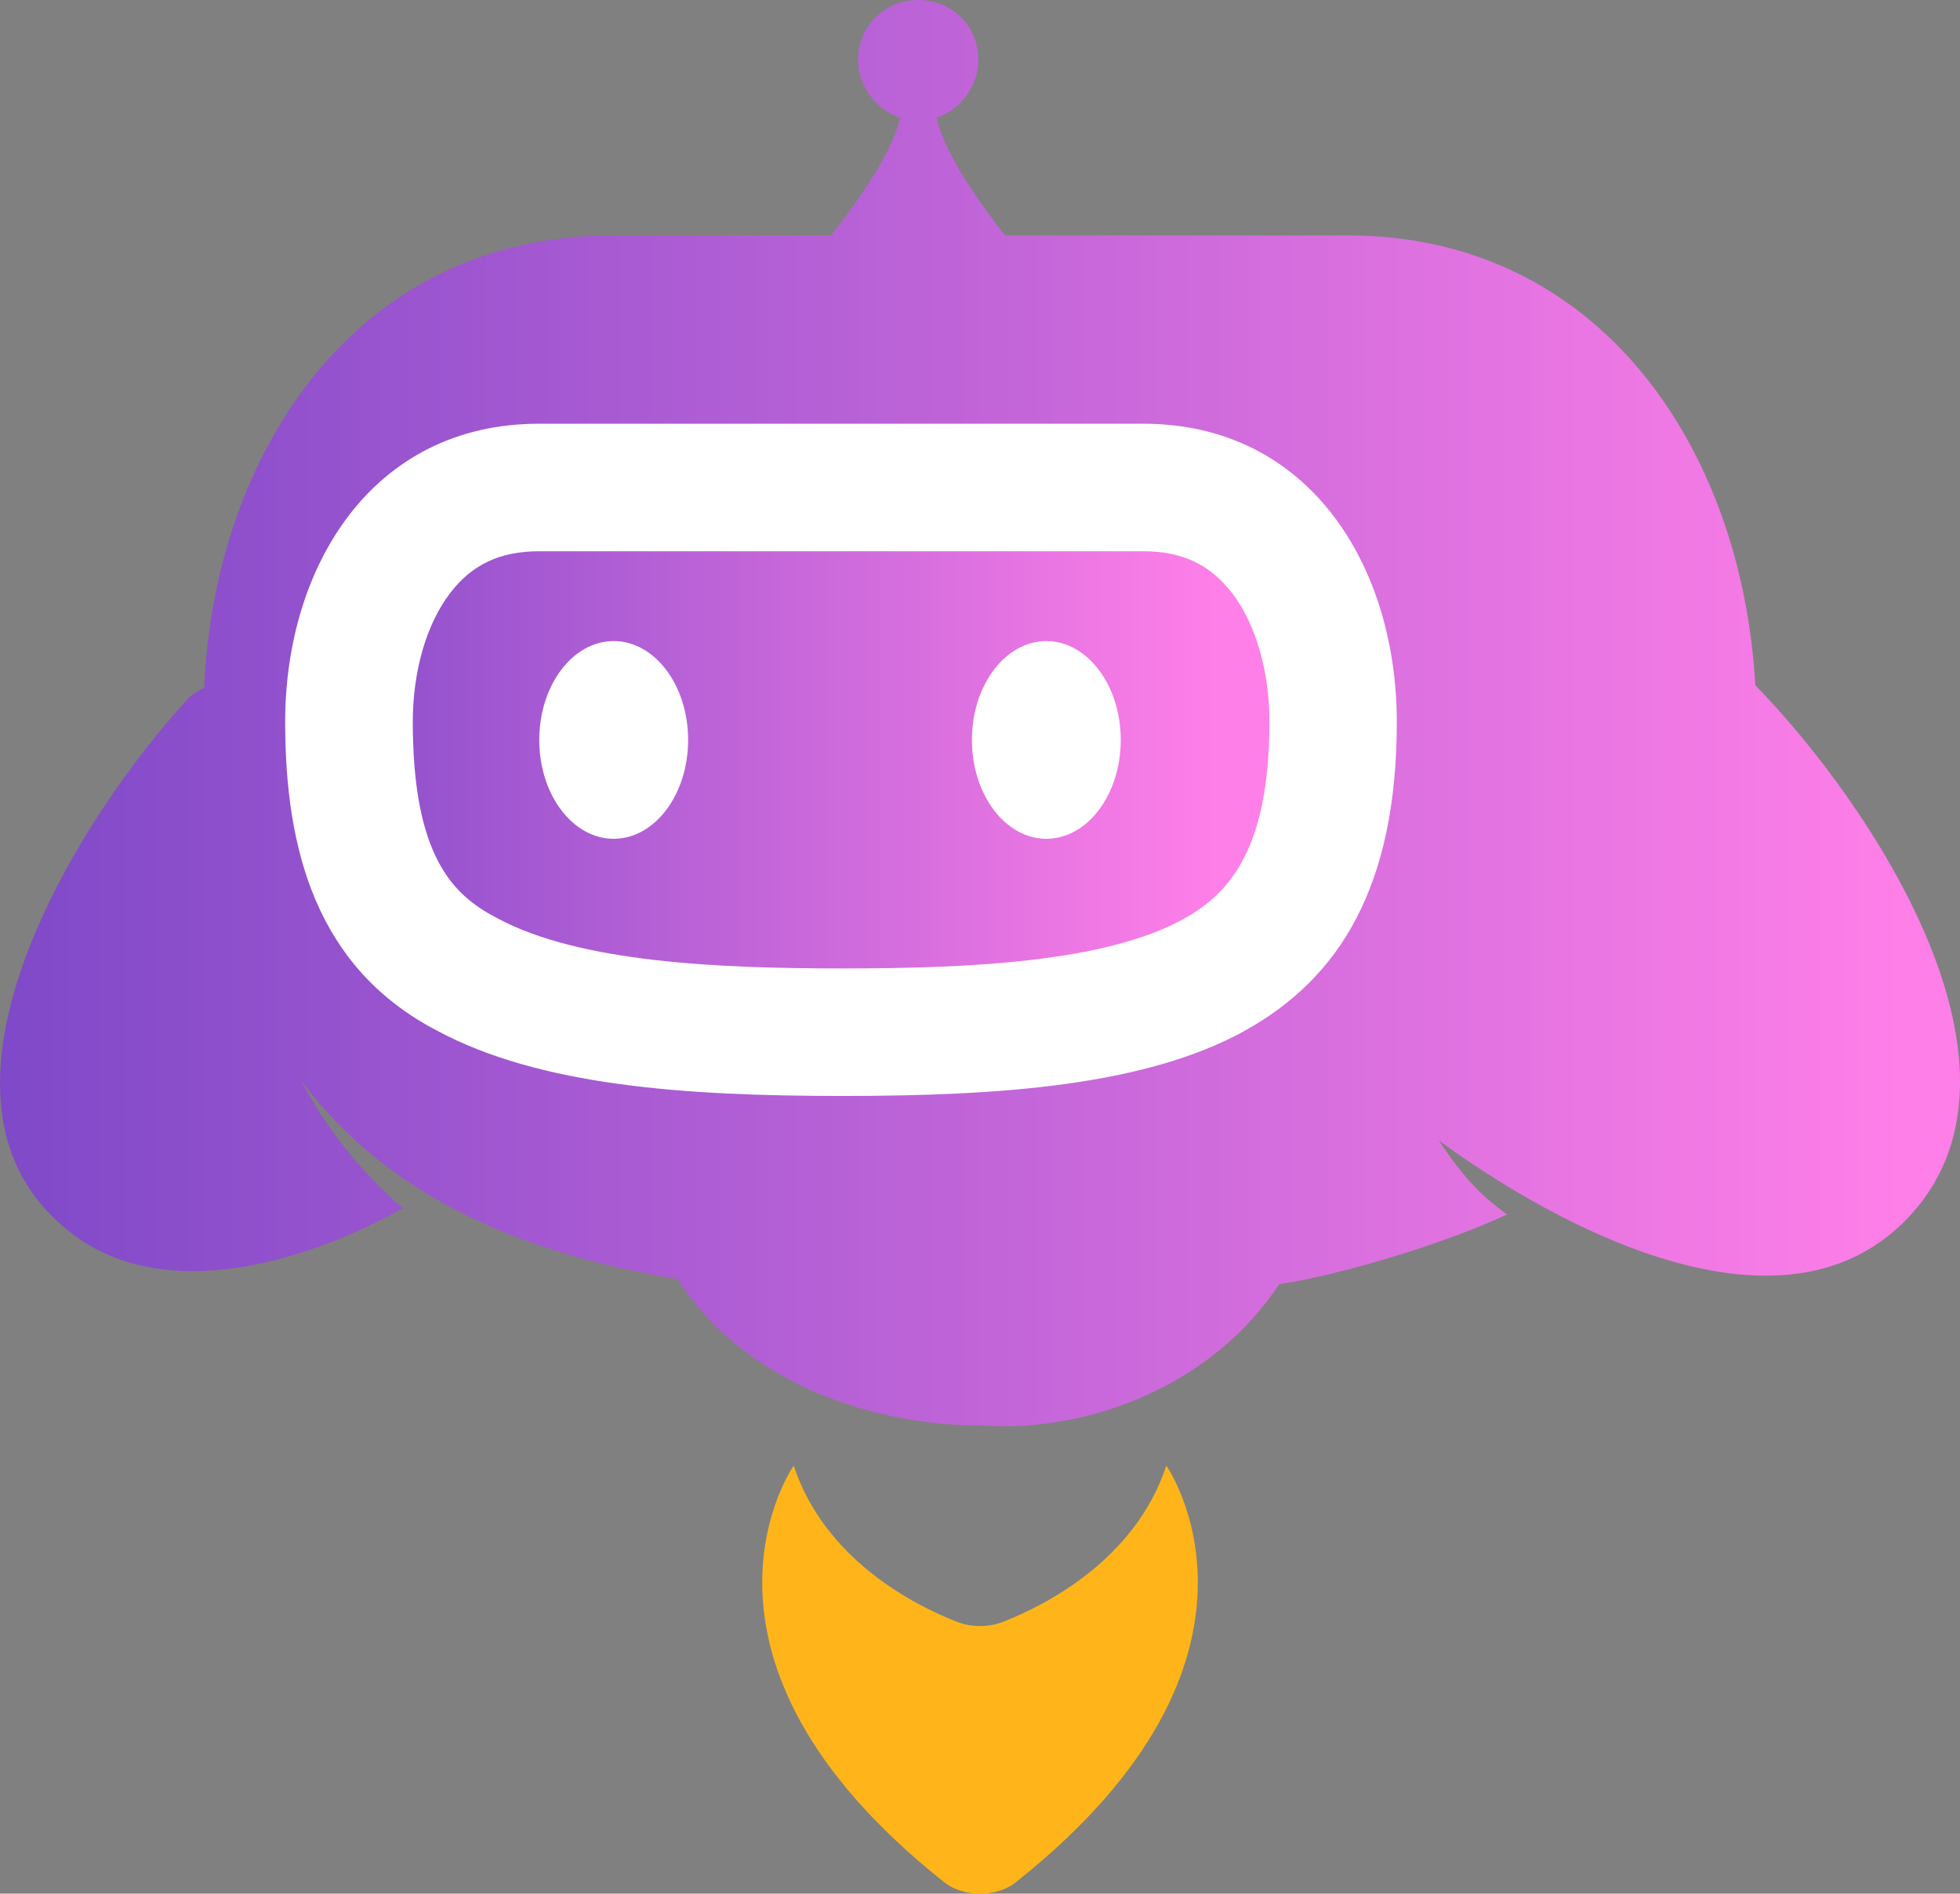
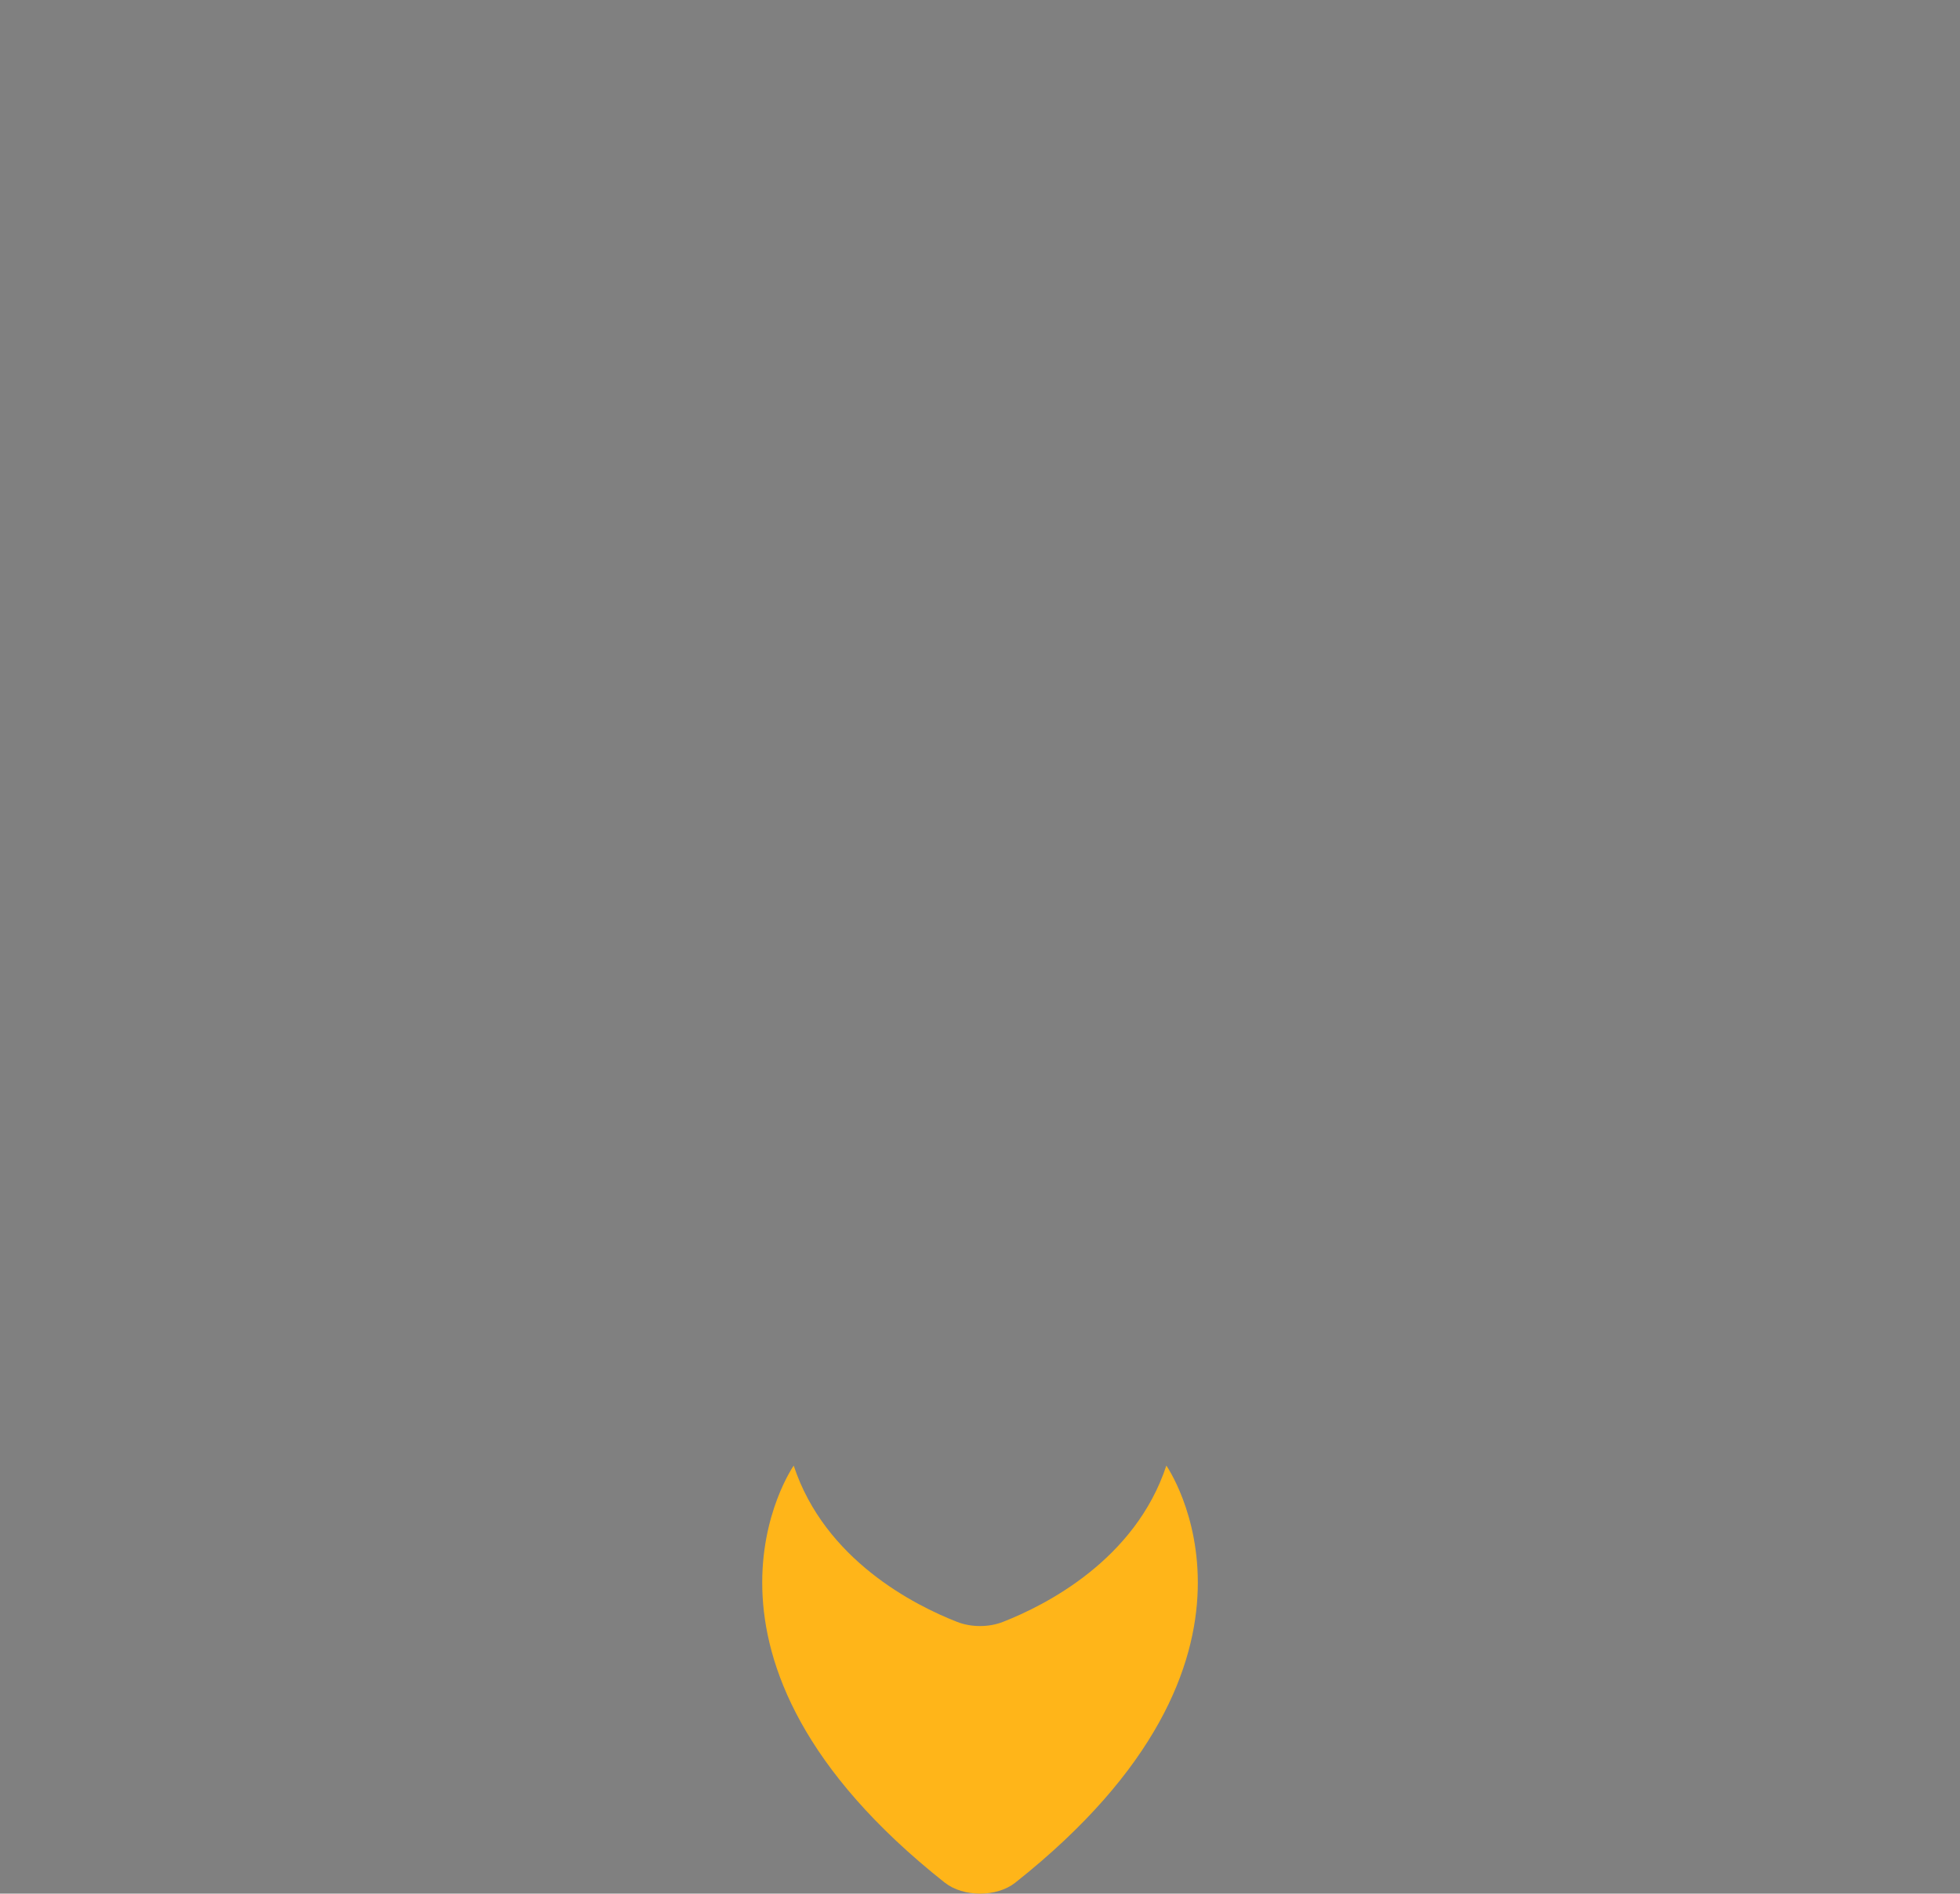
<svg xmlns="http://www.w3.org/2000/svg" xmlns:xlink="http://www.w3.org/1999/xlink" id="Layer_2" data-name="Layer 2" viewBox="0 0 400.64 387.1">
  <rect x="0" y="0" width="400.64" height="387.1" fill="#808080" stroke="none" />
  <defs>
    <style>
      .cls-1 {
        fill: url(#linear-gradient);
      }

      .cls-1, .cls-2 {
        fill-rule: evenodd;
      }

      .cls-1, .cls-2, .cls-3 {
        stroke-width: 0px;
      }

      .cls-2 {
        fill: url(#linear-gradient-2);
      }

      .cls-4 {
        fill: #fff;
        stroke: #000;
        stroke-miterlimit: 10;
      }

      .cls-3 {
        fill: #ffb519;
      }
    </style>
    <linearGradient id="linear-gradient" x1="-78.95" y1="145.78" x2="390.45" y2="145.78" gradientUnits="userSpaceOnUse">
      <stop offset="0" stop-color="#653ec2" />
      <stop offset="1" stop-color="#ff7fe8" />
    </linearGradient>
    <linearGradient id="linear-gradient-2" x1="8.88" y1="155.33" x2="249.28" y2="155.33" xlink:href="#linear-gradient" />
  </defs>
  <g id="_1" data-name="1">
    <g>
-       <rect class="cls-4" x="54.9" y="75.38" width="235.91" height="158.98" rx="61.79" ry="61.79" />
      <g>
-         <path class="cls-1" d="m358.8,140.09c-2.68-48.12-31.56-91.97-83.42-91.97h-69.91s-11.9-14.44-14.03-24.06c4.8-1.61,8.55-6.42,8.55-11.77,0-6.95-5.34-12.29-12.29-12.29s-12.3,5.34-12.3,12.29c0,5.35,3.74,10.16,8.56,11.77-2.14,9.62-14.14,24.06-14.14,24.06h-44.68c-52.4,0-81.28,44.38-83.41,92.5-1.07.54-2.14,1.07-3.21,2.14-21.39,22.99-57.21,79.14-26.73,106.94,19.25,18.18,50.26,8.56,70.58-2.67-8.56-7.49-15.5-16.04-20.86-26.2,18.72,25.13,47.59,35.83,76.99,40.63,12.84,20.32,38.5,29.94,62.03,29.94,22.46,1.6,47.59-8.56,60.95-28.87,13.9-2.14,35.31-8.91,46.54-14.26-4.76-3.57-8.3-6.67-13.92-15.15,24.06,17.64,69.51,42.24,95.18,16.57,30.48-30.48-7.49-86.08-30.48-109.61Zm-104.27,70.58c-20.32,11.23-49.73,13.37-82.35,13.37s-62.02-2.14-82.88-13.37c-24.59-12.83-31.01-36.89-31.01-63.09,0-31.55,17.64-60.96,51.86-60.96h123.51c34.22,0,51.86,29.41,51.86,60.96,0,33.69-11.76,52.39-31.01,63.09Z" />
-         <path class="cls-2" d="m251.78,121.16c-4.45-5.78-10.2-8.47-18.1-8.47h-123.51c-7.91,0-13.65,2.69-18.1,8.47-4.89,6.36-7.69,15.99-7.69,26.42,0,27.34,8.17,35.37,17,39.98l.3.16c16.78,9.03,45.06,10.25,70.51,10.25s53.6-1.2,69.69-10.09c8.71-4.83,17.6-13.4,17.6-40.3,0-10.43-2.8-20.06-7.69-26.42Zm-126.34,50.31c-8.4,0-15.21-9.05-15.21-20.21s6.82-20.21,15.21-20.21,15.22,9.04,15.22,20.21-6.82,20.21-15.22,20.21Zm88.44,0c-8.4,0-15.21-9.05-15.21-20.21s6.82-20.21,15.21-20.21,15.21,9.04,15.21,20.21-6.81,20.21-15.21,20.21Z" />
        <path class="cls-3" d="m193.12,384.86c-58.28-46.14-30.88-85.25-30.88-85.25,6.36,19.27,24.68,28.53,33.39,31.94,2.9,1.14,6.49,1.14,9.39,0,8.7-3.41,27.03-12.67,33.39-31.94,0,0,27.4,39.11-30.88,85.25-3.77,2.99-10.62,2.99-14.4,0Z" />
      </g>
    </g>
  </g>
</svg>